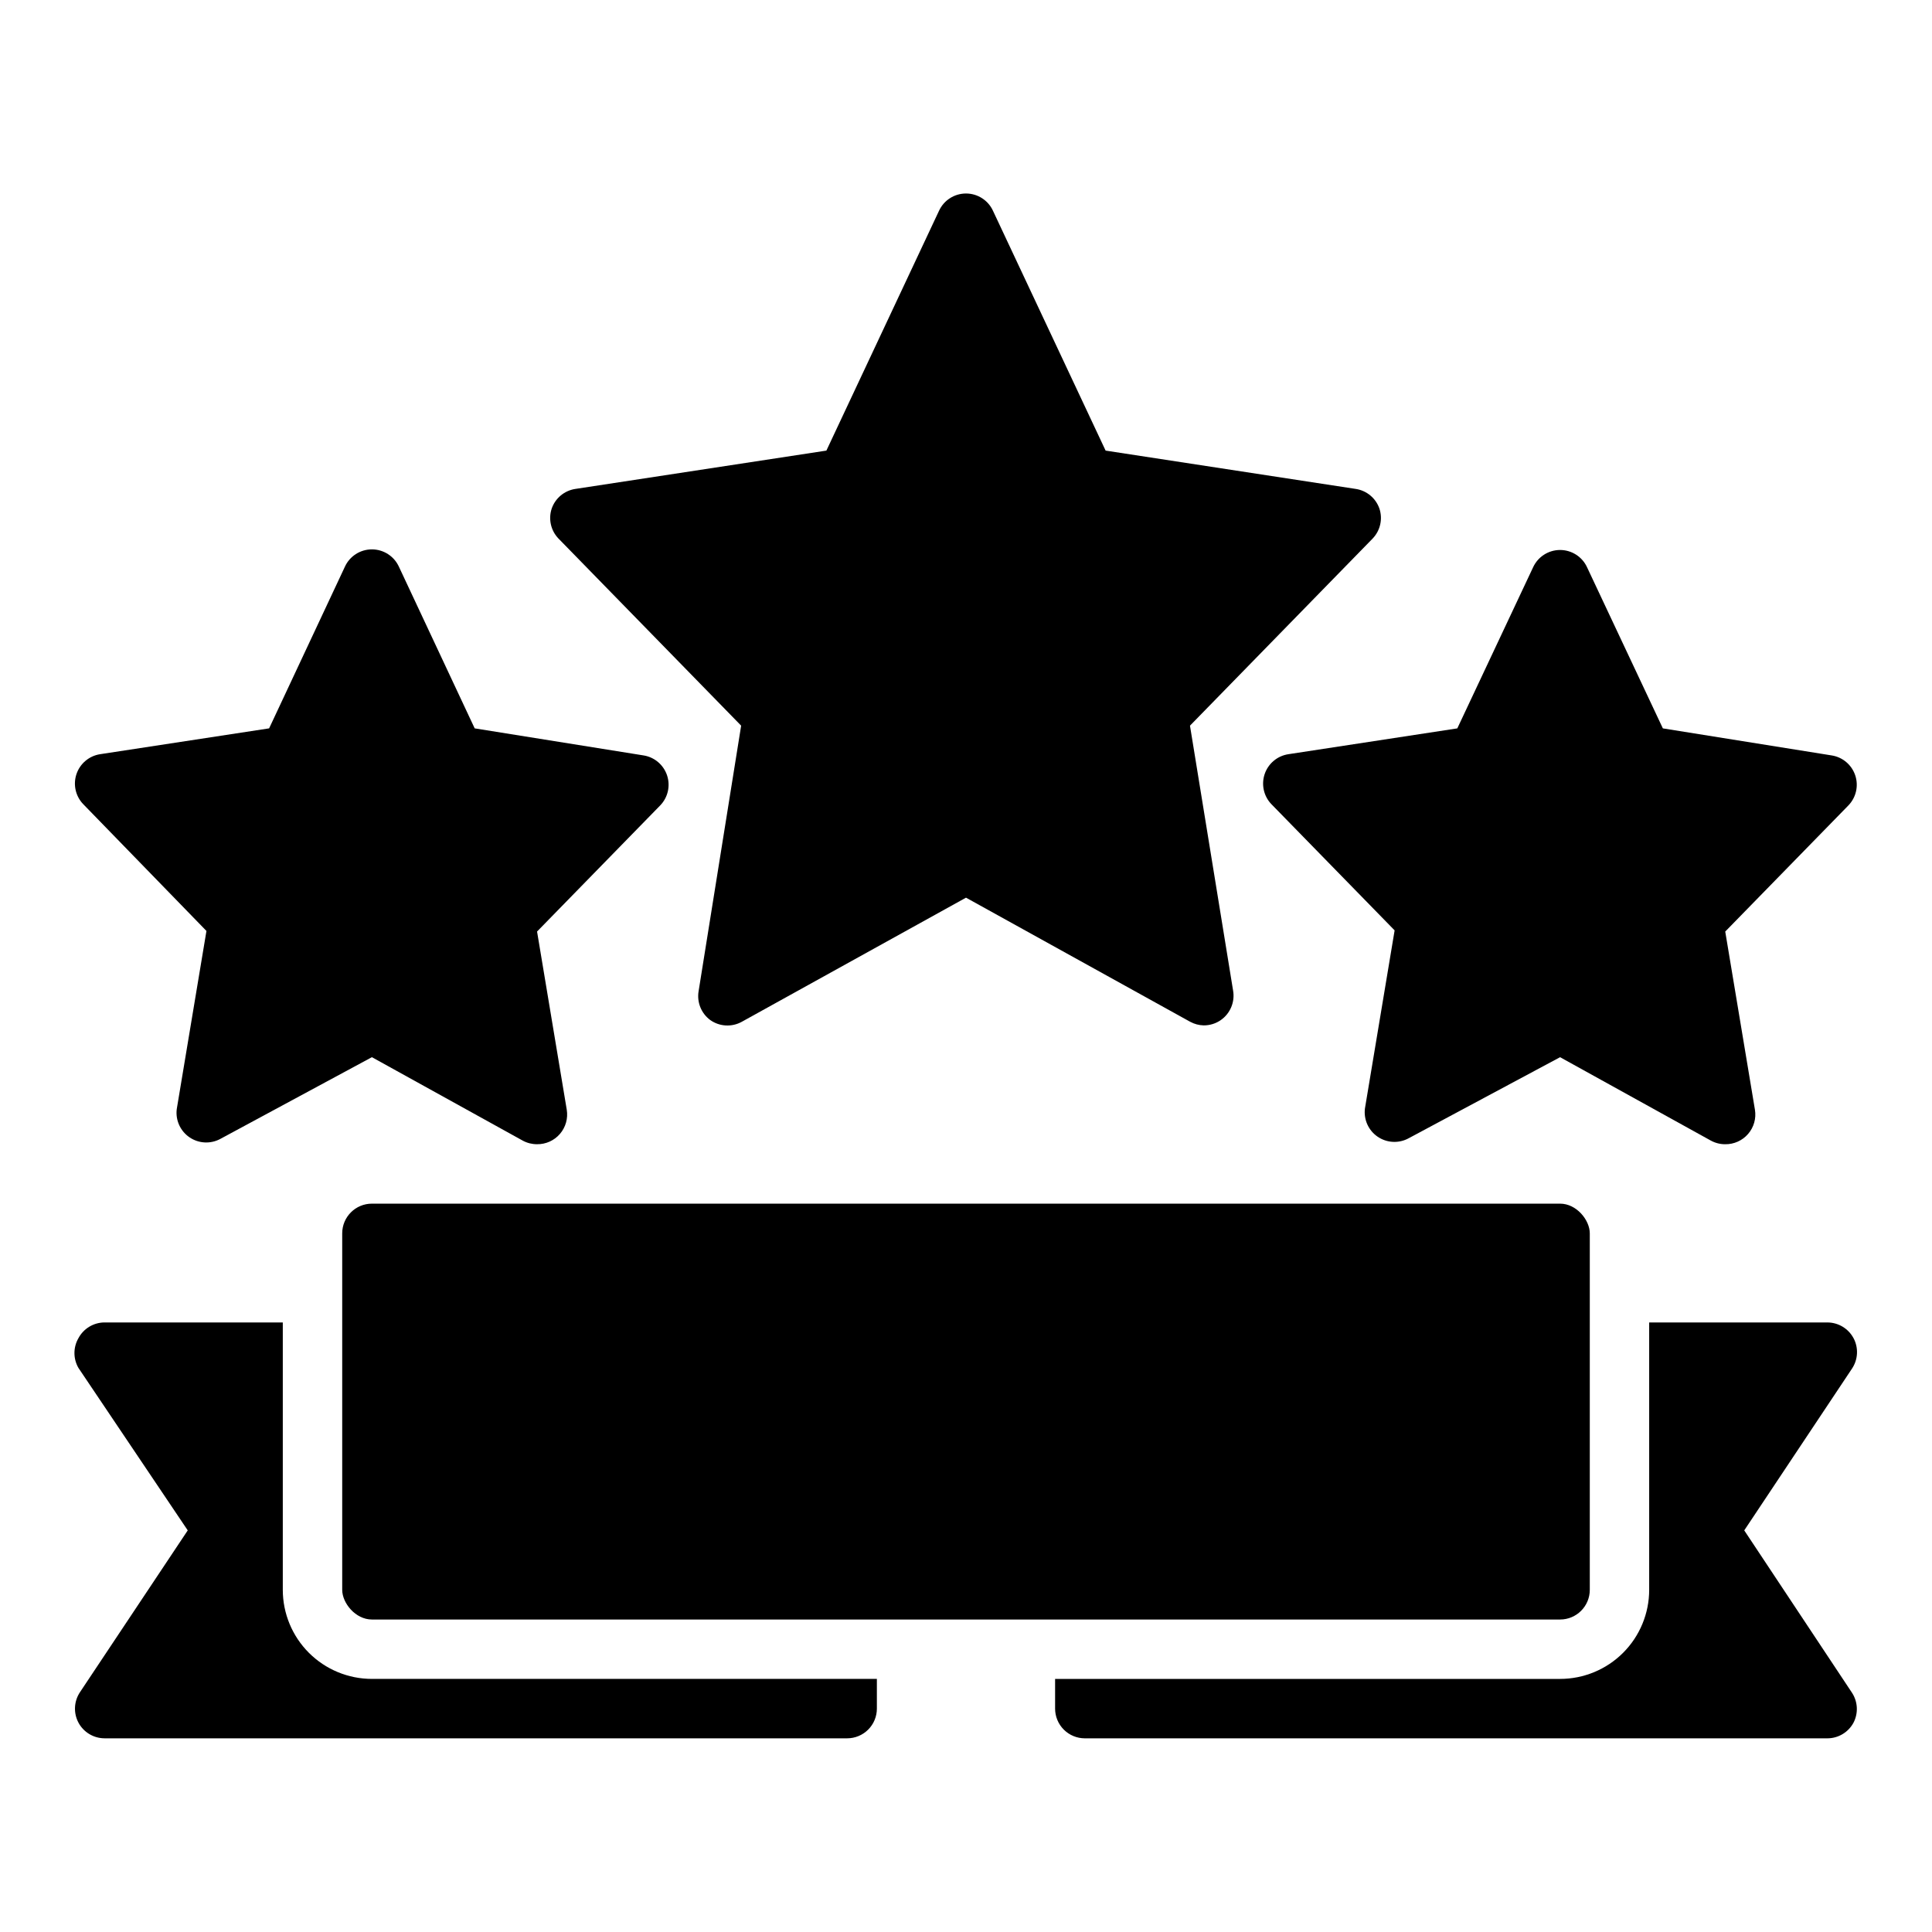
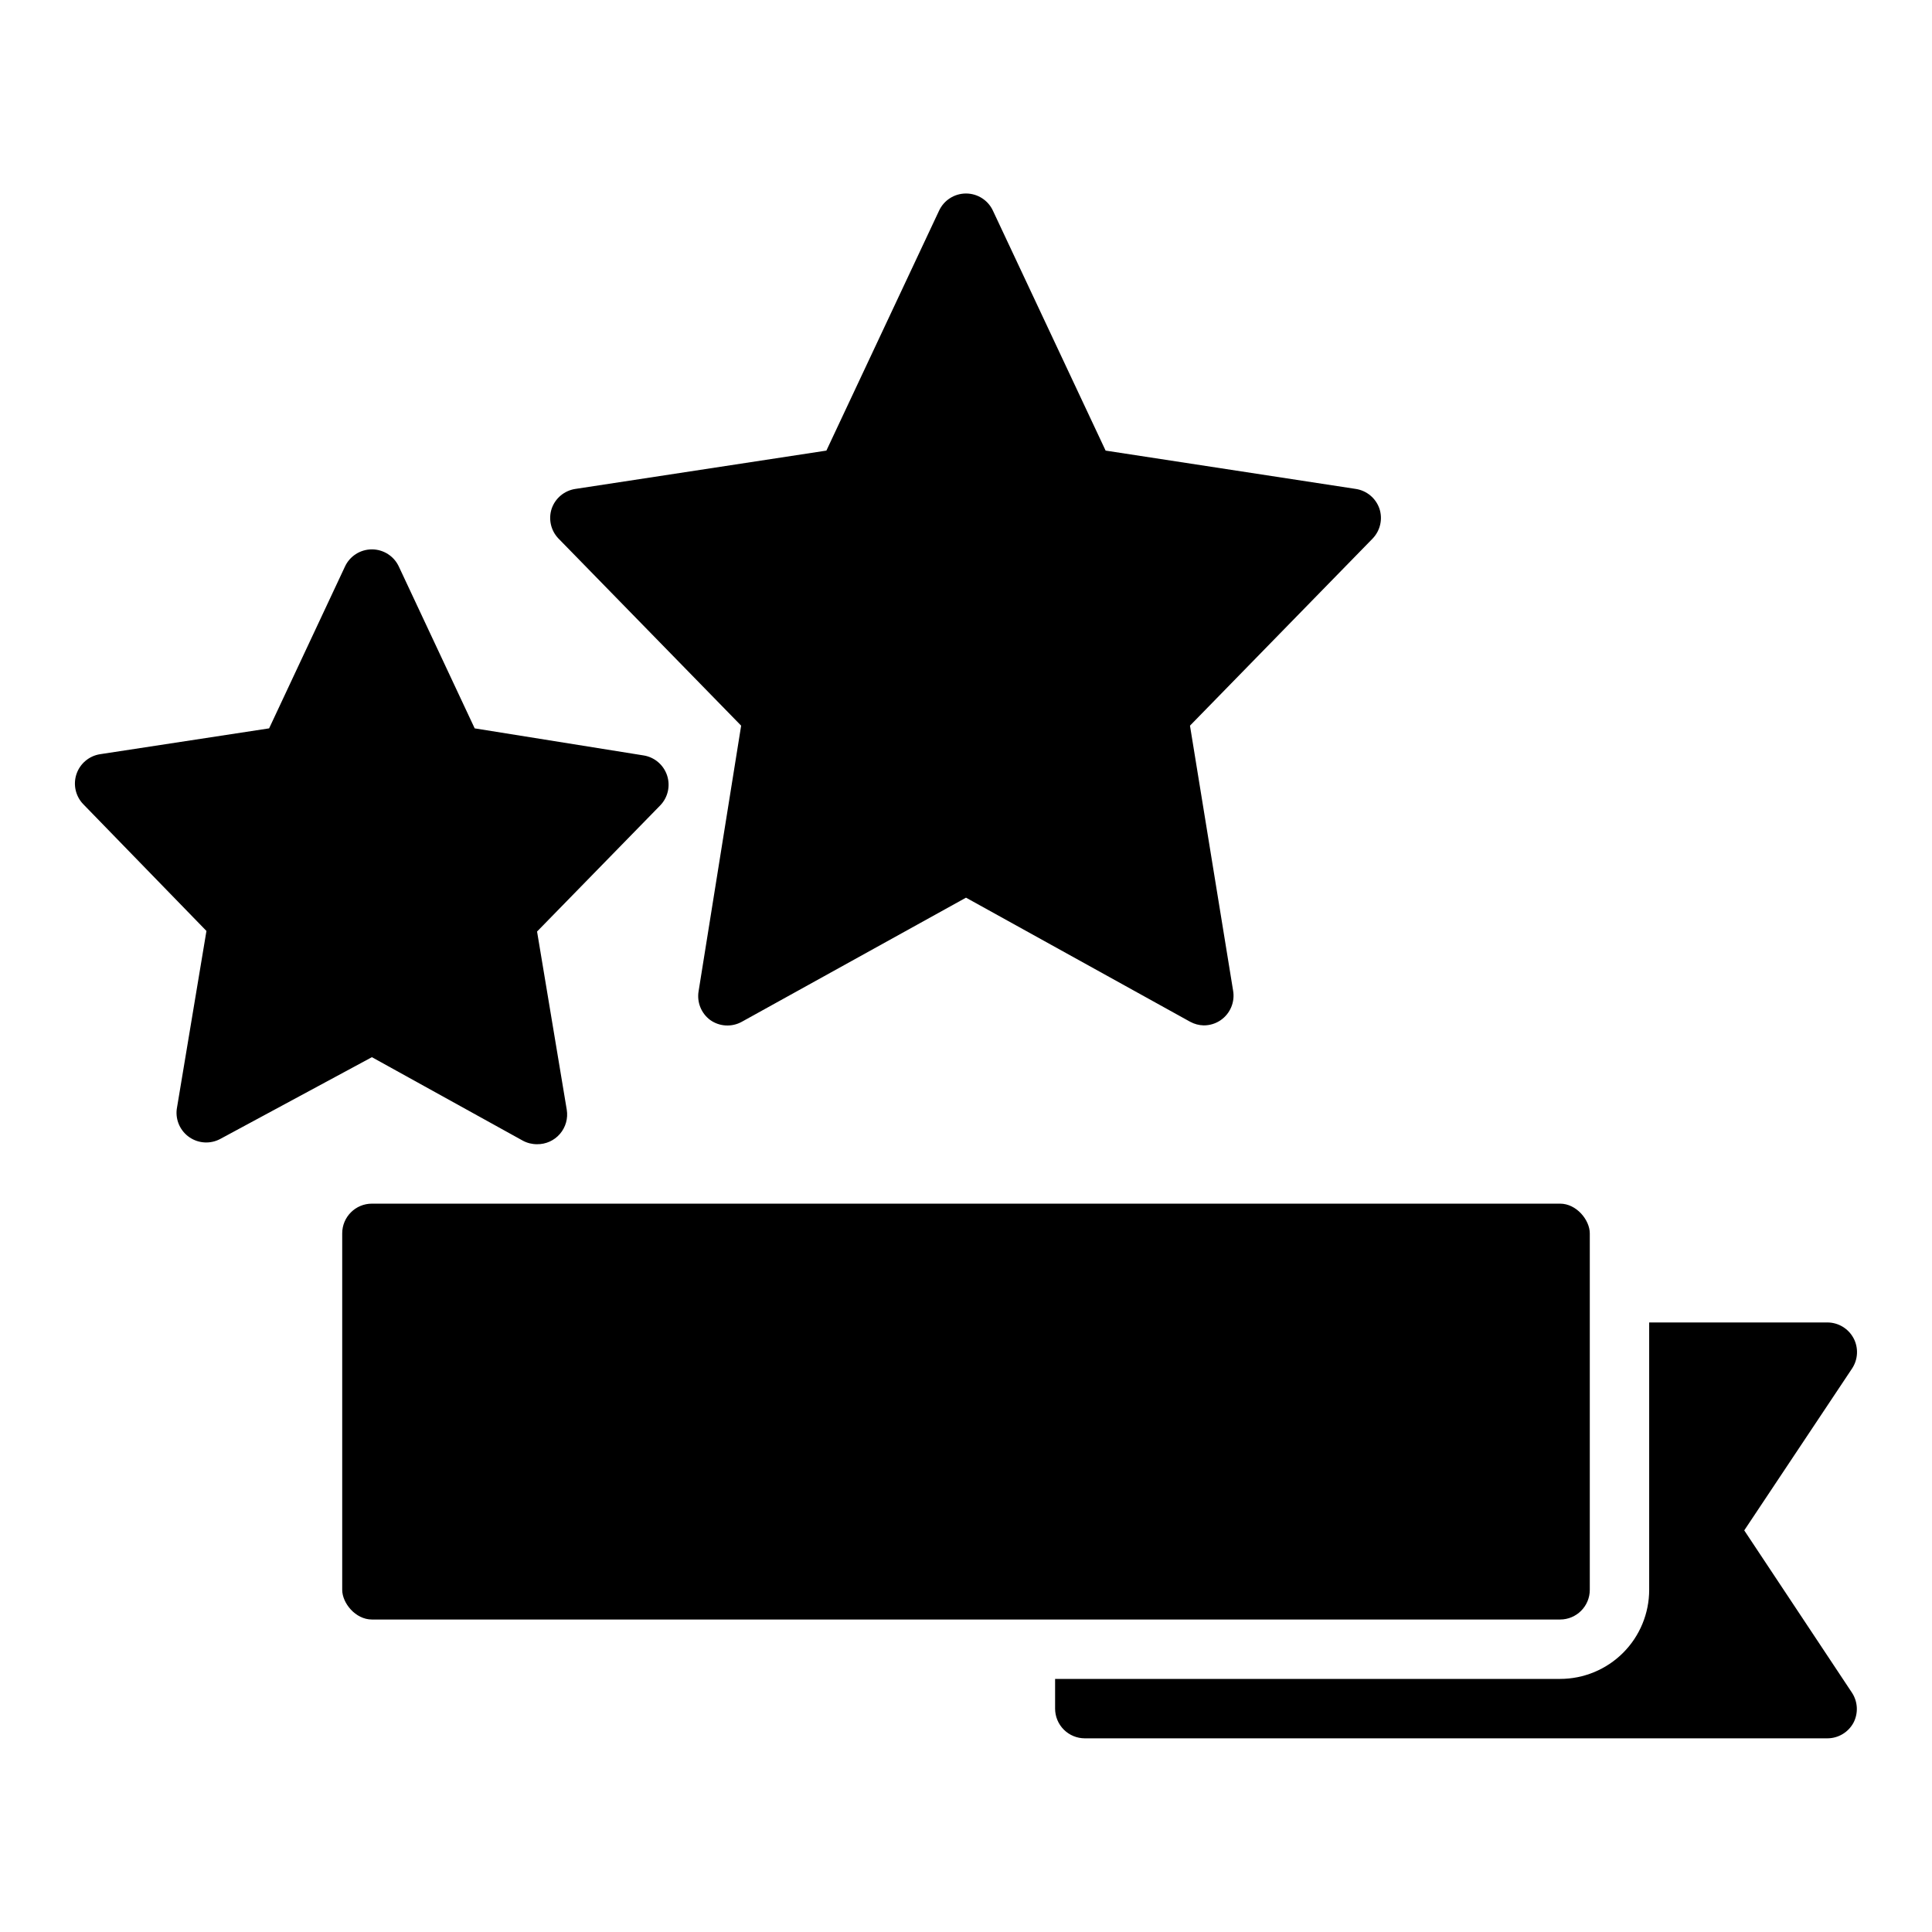
<svg xmlns="http://www.w3.org/2000/svg" fill="#000000" width="800px" height="800px" version="1.1" viewBox="144 144 512 512">
  <g>
    <path d="m332.22 414.32c2.465 1.746 5.703 1.926 8.348 0.473l59.434-32.902 59.434 32.906v-0.004c1.09 0.59 2.301 0.914 3.543 0.945 1.629 0.012 3.227-0.48 4.562-1.418 2.523-1.766 3.785-4.84 3.231-7.871l-11.414-70.141 48.414-49.594h-0.004c2.008-2.09 2.703-5.113 1.812-7.871-0.945-2.801-3.375-4.836-6.297-5.273l-66.285-10.156-29.836-63.527c-1.277-2.805-4.078-4.606-7.16-4.606-3.086 0-5.887 1.801-7.164 4.606l-29.836 63.527-66.52 10.156c-2.922 0.438-5.356 2.473-6.297 5.273-0.891 2.758-0.195 5.781 1.812 7.871l48.414 49.594-11.262 70.297c-0.523 2.949 0.664 5.938 3.07 7.715z" />
    <path d="m198.71 390.71-7.871 47.23c-0.359 2.926 0.949 5.805 3.387 7.465 2.434 1.656 5.594 1.816 8.184 0.406l40.148-21.648 39.988 22.121c1.16 0.629 2.461 0.953 3.781 0.945 2.324 0.031 4.543-0.969 6.062-2.731s2.18-4.106 1.809-6.402l-7.871-47.23 32.668-33.457c2.031-2.121 2.711-5.191 1.77-7.973-0.945-2.781-3.356-4.805-6.258-5.25l-44.711-7.164-20.074-42.824c-1.281-2.809-4.082-4.609-7.164-4.609-3.086 0-5.887 1.801-7.164 4.609l-20.074 42.824-44.793 6.848c-2.898 0.445-5.312 2.473-6.254 5.25-0.945 2.781-0.262 5.856 1.77 7.977z" />
-     <path d="m564.6 294.36c-1.277-2.805-4.078-4.609-7.164-4.609-3.082 0-5.883 1.805-7.16 4.609l-20.074 42.668-44.793 6.848c-2.902 0.445-5.312 2.473-6.258 5.25-0.941 2.781-0.262 5.856 1.77 7.977l32.668 33.457-7.871 47.23c-0.355 2.926 0.949 5.805 3.387 7.461 2.438 1.66 5.598 1.816 8.188 0.41l40.145-21.492 39.988 22.121h0.004c1.16 0.629 2.461 0.953 3.777 0.945 2.324 0.031 4.547-0.969 6.062-2.731 1.52-1.762 2.184-4.106 1.809-6.402l-7.871-47.23 32.668-33.457c2.031-2.121 2.715-5.191 1.77-7.973-0.941-2.781-3.356-4.805-6.254-5.25l-44.715-7.164z" />
    <path d="m635.21 498.64c-1.363-2.562-4.027-4.168-6.926-4.176h-47.234v70.852c0 6.262-2.488 12.27-6.918 16.699-4.426 4.426-10.434 6.914-16.699 6.914h-133.82v7.875c0 2.086 0.832 4.09 2.309 5.566 1.477 1.473 3.477 2.305 5.566 2.305h196.8c2.898-0.008 5.562-1.613 6.926-4.172 1.285-2.508 1.137-5.508-0.395-7.875l-28.574-43.059 28.574-42.902c1.59-2.402 1.742-5.481 0.395-8.027z" />
-     <path d="m164.78 600.5c1.363 2.559 4.027 4.164 6.93 4.172h196.8c2.086 0 4.09-0.832 5.566-2.305 1.477-1.477 2.305-3.481 2.305-5.566v-7.875h-133.82c-6.266 0-12.27-2.488-16.699-6.914-4.43-4.43-6.918-10.438-6.918-16.699v-70.852h-47.23c-2.902 0.008-5.566 1.613-6.93 4.176-1.406 2.434-1.406 5.434 0 7.871l28.969 43.059-28.574 42.902c-1.59 2.402-1.742 5.484-0.395 8.031z" />
    <path d="m242.56 462.98h314.88c4.348 0 7.871 4.348 7.871 7.871v94.465c0 4.348-3.523 7.871-7.871 7.871h-314.88c-4.348 0-7.871-4.348-7.871-7.871v-94.465c0-4.348 3.523-7.871 7.871-7.871z" />
  </g>
</svg>